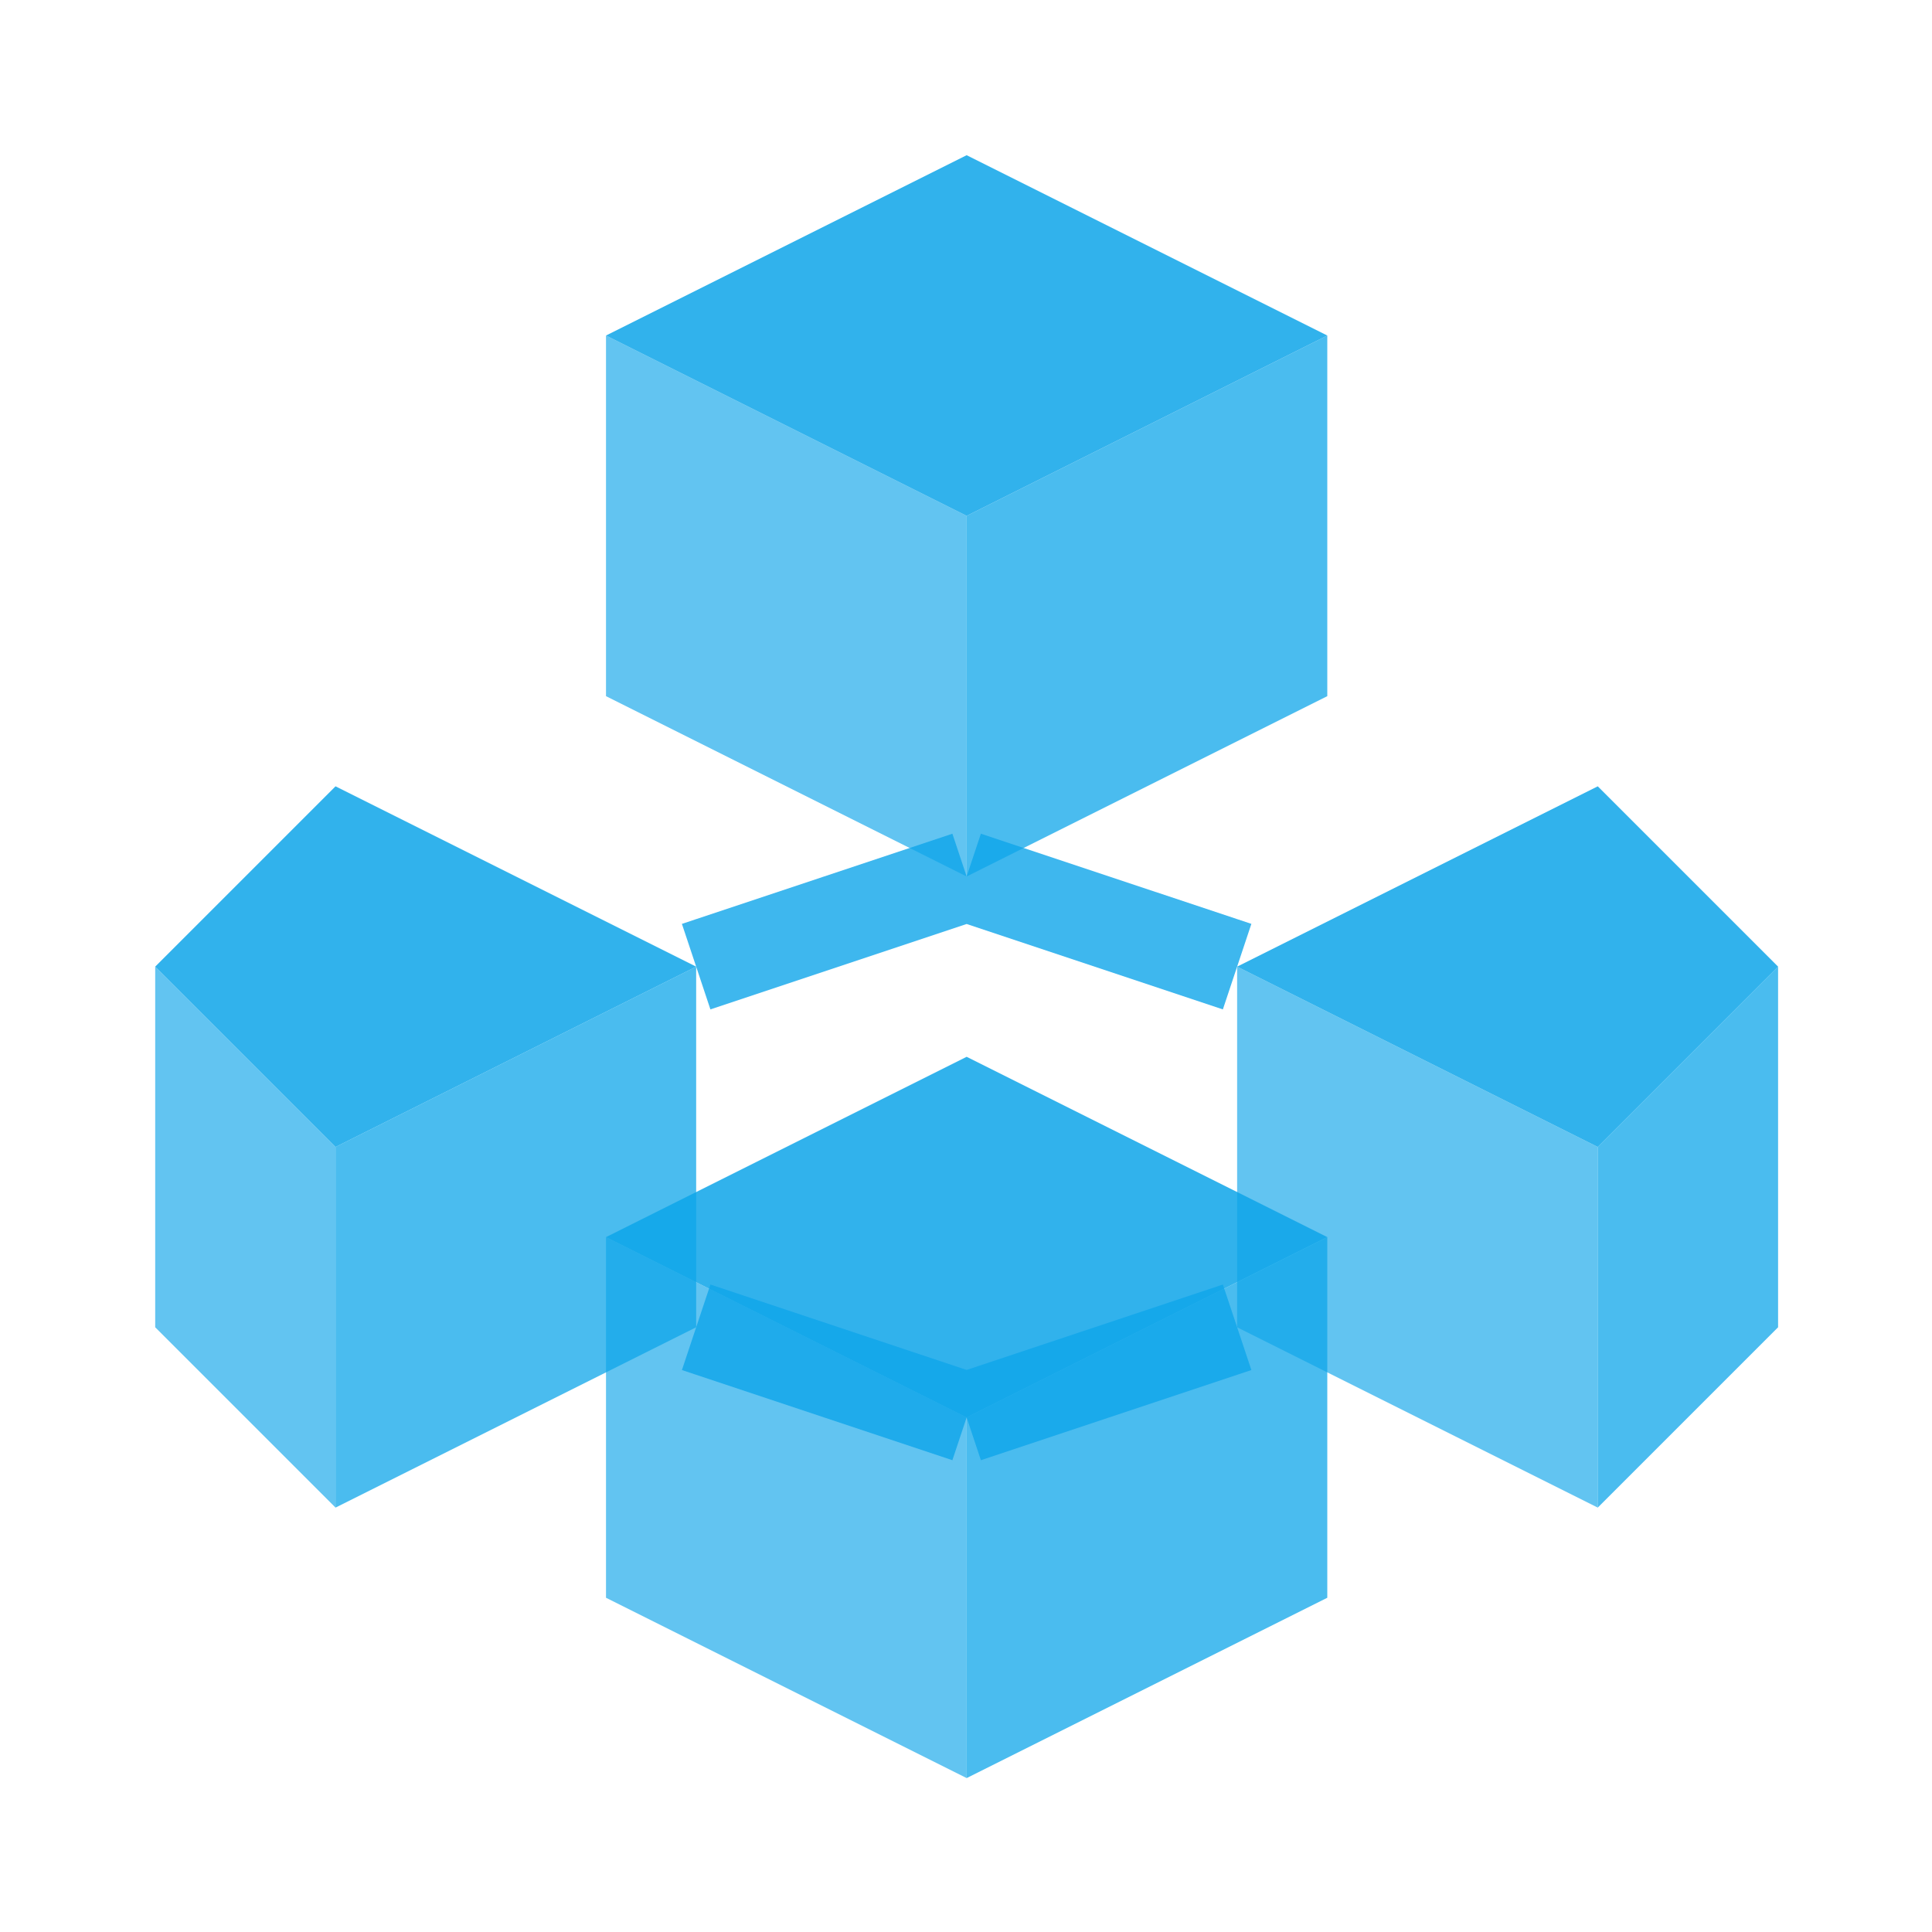
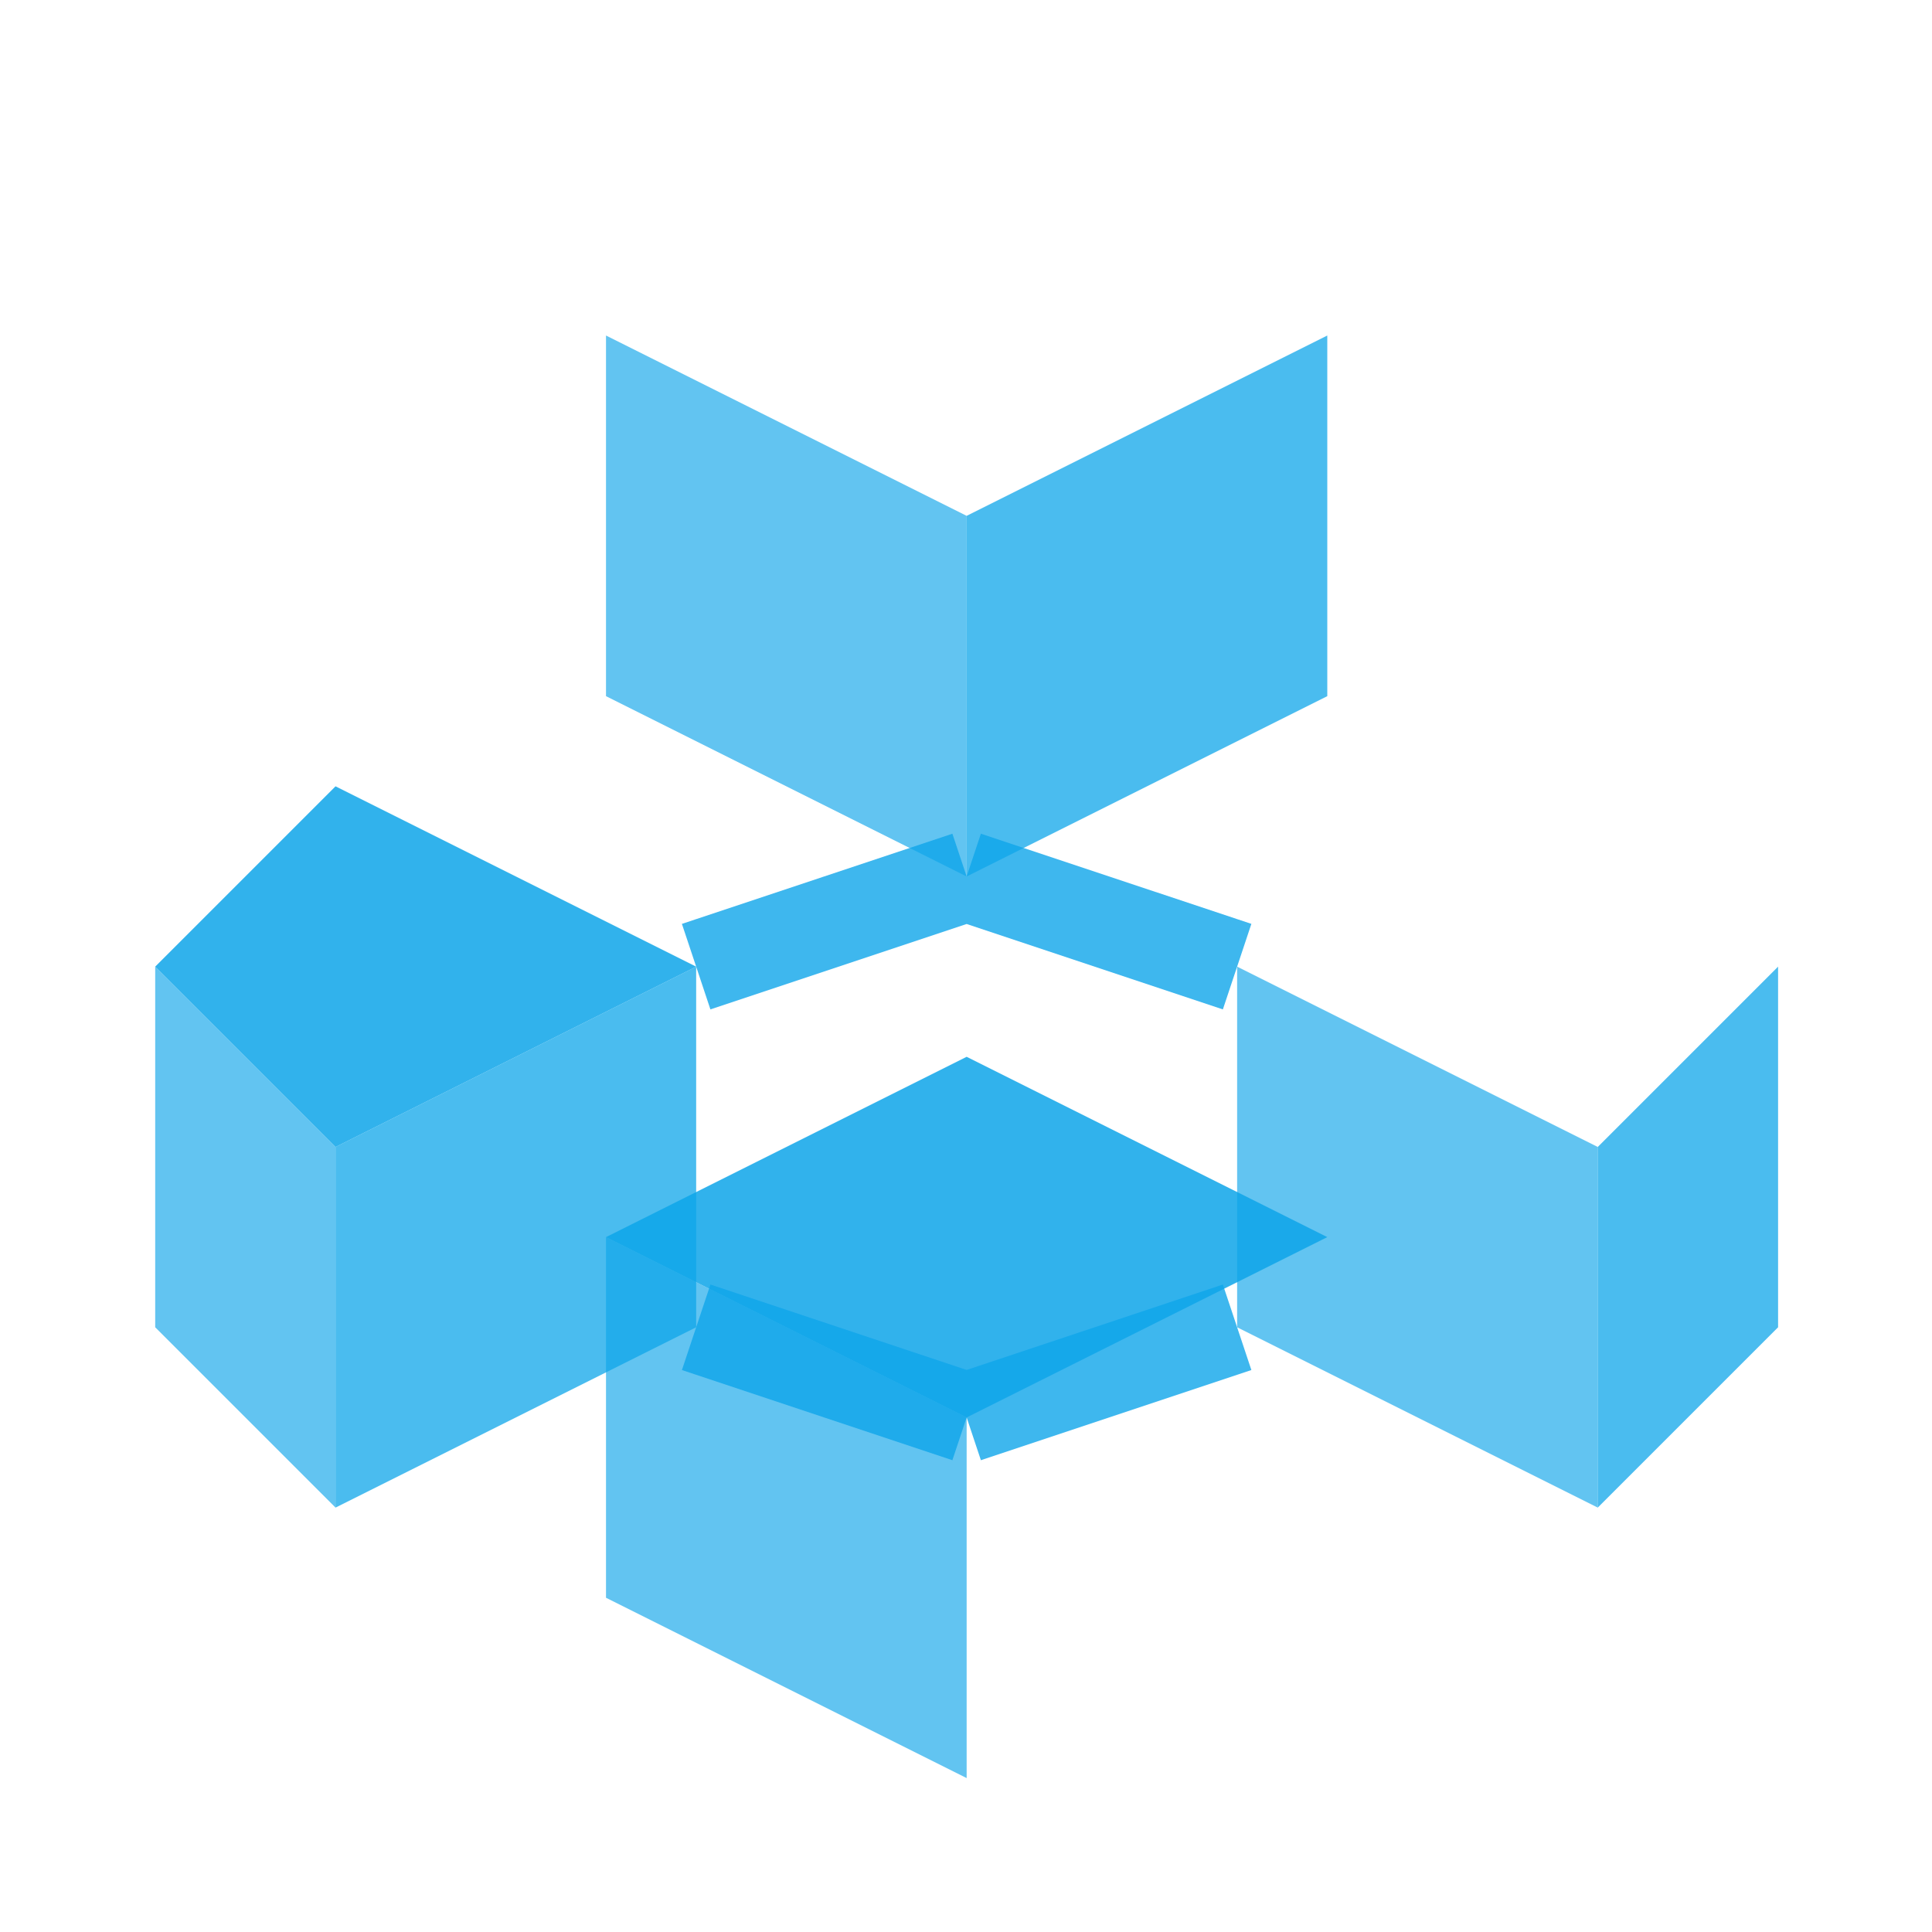
<svg xmlns="http://www.w3.org/2000/svg" width="40" height="40" viewBox="-10 -10 60 60" fill="none">
  <g transform="scale(1.4) translate(-5.7 -5.7)">
-     <path d="M20 2L28 6L20 10L12 6L20 2Z" fill="#0ea5e9" fill-opacity="0.85" />
    <path d="M28 6L28 14L20 18L20 10L28 6Z" fill="#0ea5e9" fill-opacity="0.75" />
    <path d="M20 10L20 18L12 14L12 6L20 10Z" fill="#0ea5e9" fill-opacity="0.65" />
-     <path d="M34 16L38 20L34 24L26 20L34 16Z" fill="#0ea5e9" fill-opacity="0.85" />
    <path d="M38 20L38 28L34 32L34 24L38 20Z" fill="#0ea5e9" fill-opacity="0.75" />
    <path d="M34 24L34 32L26 28L26 20L34 24Z" fill="#0ea5e9" fill-opacity="0.65" />
    <path d="M20 22L28 26L20 30L12 26L20 22Z" fill="#0ea5e9" fill-opacity="0.85" />
-     <path d="M28 26L28 34L20 38L20 30L28 26Z" fill="#0ea5e9" fill-opacity="0.75" />
    <path d="M20 30L20 38L12 34L12 26L20 30Z" fill="#0ea5e9" fill-opacity="0.65" />
    <path d="M6 16L14 20L6 24L2 20L6 16Z" fill="#0ea5e9" fill-opacity="0.85" />
    <path d="M14 20L14 28L6 32L6 24L14 20Z" fill="#0ea5e9" fill-opacity="0.75" />
    <path d="M6 24L6 32L2 28L2 20L6 24Z" fill="#0ea5e9" fill-opacity="0.65" />
    <path d="M20 18L26 20M20 18L14 20M20 30L26 28M20 30L14 28" stroke="#0ea5e9" stroke-opacity="0.8" stroke-width="2" />
  </g>
</svg>